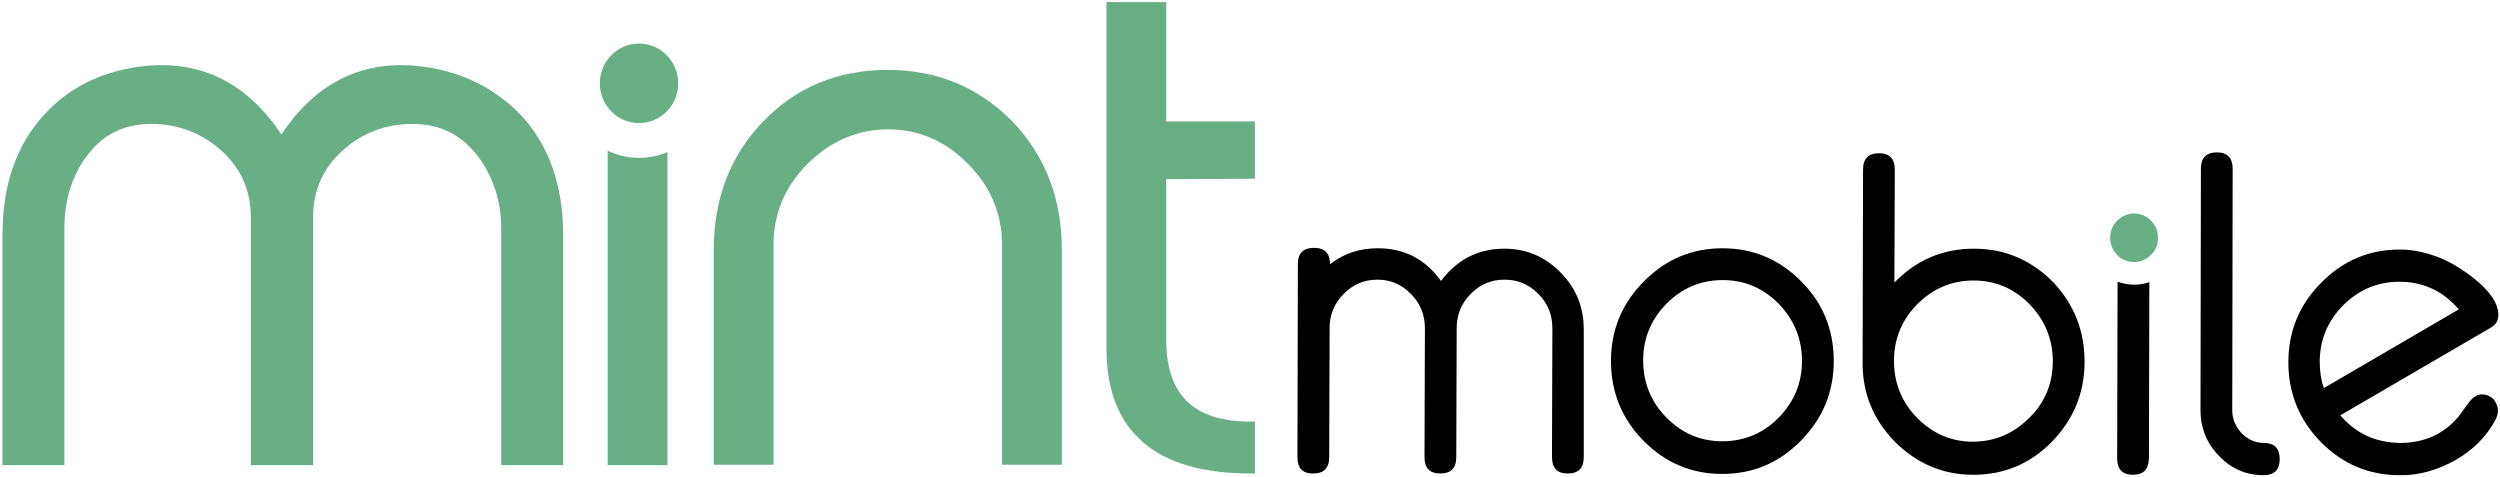
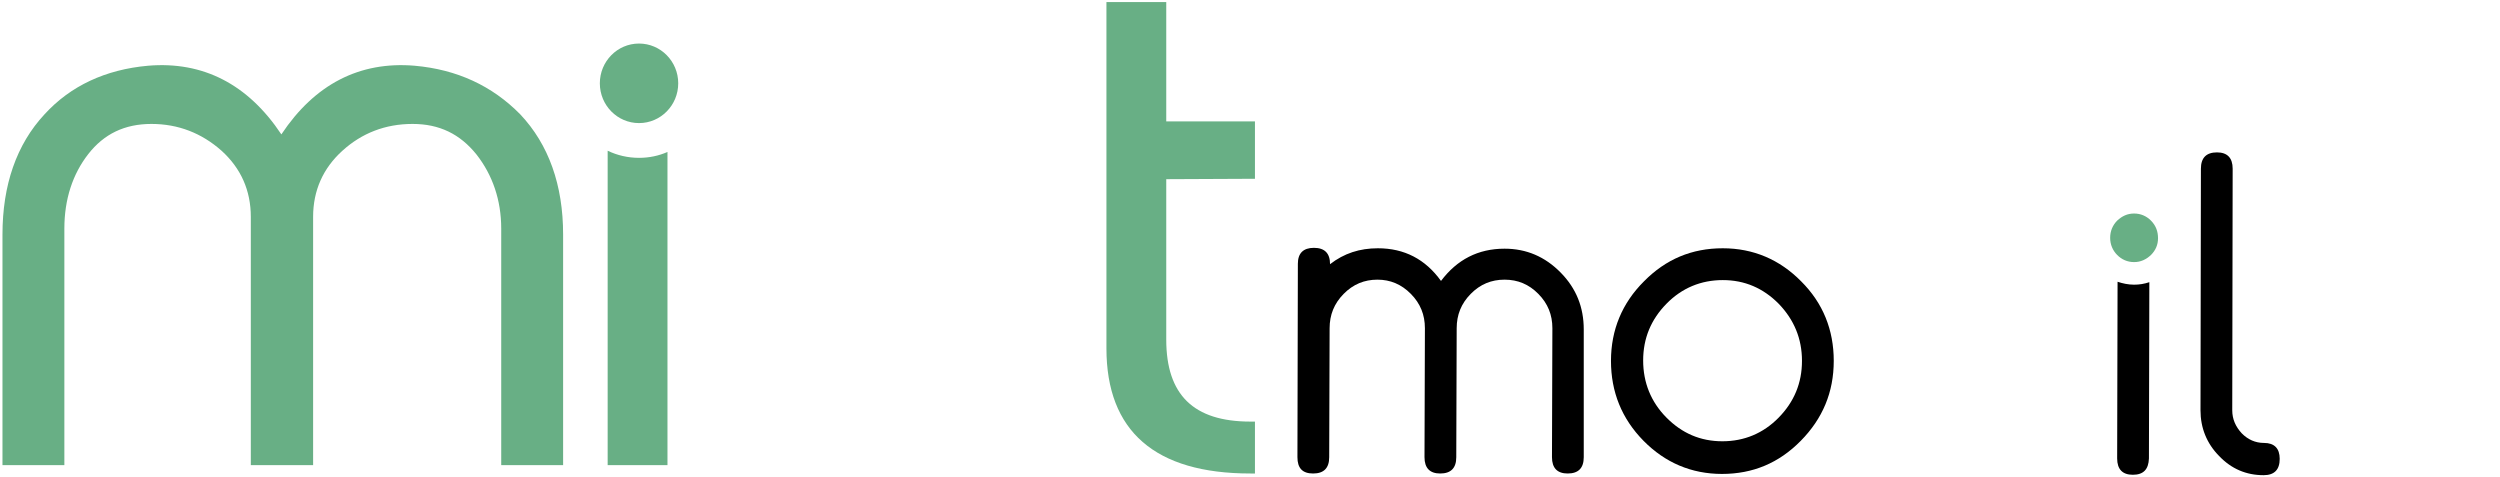
<svg xmlns="http://www.w3.org/2000/svg" fill="none" height="100%" overflow="visible" preserveAspectRatio="none" style="display: block;" viewBox="0 0 110 21" width="100%">
  <g clip-path="url(#clip0_0_106047)" id="Mint Mobile">
    <g id="Mint">
      <path d="M18.243 2.892C15.828 2.689 13.85 3.703 12.38 5.913C10.909 3.703 8.931 2.689 6.516 2.892C4.647 3.058 3.104 3.776 1.96 5.029C0.726 6.355 0.109 8.142 0.109 10.316V20.466H2.832V10.058C2.832 8.768 3.195 7.663 3.884 6.779C4.574 5.895 5.482 5.453 6.662 5.453C7.842 5.453 8.876 5.858 9.748 6.632C10.601 7.405 11.036 8.382 11.036 9.542V20.466H13.777V9.542C13.777 8.382 14.213 7.405 15.066 6.632C15.919 5.858 16.954 5.453 18.152 5.453C19.332 5.453 20.239 5.895 20.965 6.797C21.673 7.7 22.054 8.805 22.054 10.058V20.466H24.777V10.316C24.777 8.142 24.142 6.355 22.889 5.029C21.655 3.776 20.112 3.058 18.243 2.892Z" fill="#68AF85" id="Path" />
      <path d="M28.119 5.416C29.071 5.415 29.843 4.631 29.842 3.664C29.841 2.698 29.068 1.915 28.115 1.916C27.163 1.917 26.392 2.701 26.393 3.668C26.394 4.634 27.166 5.417 28.119 5.416Z" fill="#68AF85" id="Oval" />
-       <path d="M39.063 3.076C36.866 3.076 35.033 3.832 33.581 5.342C32.129 6.834 31.403 8.75 31.403 11.016V20.447H34.035V10.776C34.035 9.395 34.543 8.197 35.541 7.203C36.54 6.208 37.738 5.692 39.081 5.692C40.406 5.692 41.586 6.189 42.584 7.203C43.583 8.197 44.091 9.413 44.091 10.776V20.447H46.723V11.016C46.723 8.75 45.997 6.853 44.544 5.342C43.074 3.85 41.241 3.076 39.063 3.076Z" fill="#68AF85" id="Path_2" />
      <path d="M28.117 6.945C27.627 6.945 27.155 6.834 26.737 6.632V20.466H29.369V6.687C28.988 6.853 28.571 6.945 28.117 6.945Z" fill="#68AF85" id="Path_3" />
      <path d="M55.218 7.866V5.342H51.315V0.092H48.683V15.326C48.683 18.974 50.825 20.834 55.018 20.834H55.218V18.55H55.018C52.513 18.55 51.315 17.371 51.315 14.94V7.884L55.218 7.866Z" fill="#68AF85" id="Path_4" />
    </g>
    <g id="Mobile">
      <path d="M69.685 20.116C69.685 20.595 69.449 20.834 68.977 20.834C68.523 20.834 68.287 20.595 68.287 20.116L68.305 14.442C68.305 13.853 68.106 13.355 67.688 12.932C67.271 12.508 66.781 12.305 66.2 12.305C65.619 12.305 65.129 12.508 64.711 12.932C64.294 13.355 64.094 13.853 64.094 14.442L64.076 20.116C64.076 20.595 63.84 20.834 63.368 20.834C62.914 20.834 62.678 20.595 62.678 20.116L62.696 14.442C62.696 13.853 62.497 13.355 62.079 12.932C61.662 12.508 61.172 12.305 60.609 12.305C60.028 12.305 59.538 12.508 59.12 12.932C58.703 13.355 58.503 13.853 58.503 14.442L58.485 20.116C58.485 20.595 58.249 20.834 57.777 20.834C57.305 20.834 57.087 20.595 57.087 20.116L57.106 11.605C57.106 11.145 57.342 10.905 57.813 10.905C58.285 10.905 58.522 11.145 58.522 11.624C59.139 11.145 59.828 10.924 60.627 10.924C61.789 10.924 62.715 11.403 63.404 12.361C64.112 11.421 65.038 10.942 66.2 10.942C67.162 10.942 67.979 11.292 68.668 11.992C69.358 12.692 69.685 13.521 69.685 14.497V20.116Z" fill="black" id="Path_5" />
      <path d="M80.685 15.879C80.685 17.261 80.195 18.421 79.233 19.397C78.271 20.374 77.127 20.853 75.766 20.853C74.423 20.853 73.261 20.355 72.317 19.397C71.355 18.421 70.883 17.242 70.883 15.879C70.883 14.516 71.373 13.337 72.335 12.379C73.297 11.403 74.441 10.924 75.802 10.924C77.145 10.924 78.307 11.421 79.251 12.379C80.213 13.337 80.685 14.516 80.685 15.879ZM79.287 15.879C79.287 14.903 78.942 14.074 78.271 13.374C77.581 12.674 76.764 12.324 75.802 12.324C74.84 12.324 74.005 12.674 73.334 13.355C72.644 14.055 72.299 14.884 72.299 15.861C72.299 16.837 72.644 17.684 73.316 18.366C74.005 19.066 74.822 19.416 75.784 19.416C76.746 19.416 77.581 19.066 78.253 18.384C78.942 17.684 79.287 16.855 79.287 15.879Z" fill="black" id="Shape" />
-       <path d="M91.721 15.916C91.721 17.297 91.231 18.458 90.287 19.434C89.325 20.411 88.181 20.89 86.82 20.89C85.477 20.89 84.333 20.392 83.371 19.434C82.427 18.458 81.937 17.297 81.955 15.916L81.974 7.461C81.974 6.982 82.21 6.742 82.681 6.742C83.135 6.742 83.371 6.982 83.371 7.461L83.353 12.434C84.315 11.44 85.477 10.942 86.856 10.942C88.218 10.942 89.361 11.44 90.323 12.398C91.249 13.374 91.721 14.534 91.721 15.916ZM90.323 15.898C90.323 14.921 89.978 14.092 89.307 13.392C88.617 12.692 87.8 12.342 86.838 12.342C85.876 12.342 85.059 12.692 84.37 13.374C83.68 14.074 83.335 14.903 83.335 15.879C83.335 16.855 83.68 17.703 84.352 18.384C85.041 19.084 85.858 19.434 86.802 19.434C87.764 19.434 88.581 19.084 89.271 18.403C89.978 17.721 90.323 16.874 90.323 15.898Z" fill="black" id="Shape_2" />
      <path d="M93.899 12.526C93.645 12.526 93.391 12.471 93.173 12.397L93.155 20.171C93.155 20.65 93.391 20.89 93.845 20.89C94.317 20.89 94.535 20.65 94.553 20.171L94.571 12.416C94.353 12.489 94.135 12.526 93.899 12.526Z" fill="black" id="Path_6" />
      <path d="M94.953 10.482C94.953 10.776 94.844 11.016 94.644 11.218C94.426 11.421 94.19 11.532 93.9 11.532C93.609 11.532 93.355 11.421 93.155 11.218C92.956 11.016 92.847 10.758 92.847 10.463C92.847 10.168 92.956 9.911 93.155 9.708C93.373 9.505 93.609 9.395 93.9 9.395C94.19 9.395 94.444 9.505 94.644 9.708C94.862 9.929 94.953 10.187 94.953 10.482Z" fill="#68AF85" id="Path_7" />
      <path d="M100.307 20.189C100.307 20.668 100.071 20.908 99.599 20.908C98.836 20.908 98.183 20.632 97.638 20.061C97.094 19.508 96.822 18.826 96.822 18.053L96.84 7.424C96.84 6.945 97.076 6.705 97.547 6.705C98.001 6.705 98.237 6.945 98.237 7.424L98.219 18.053C98.219 18.439 98.364 18.771 98.637 19.066C98.909 19.342 99.236 19.489 99.617 19.489C100.071 19.489 100.307 19.729 100.307 20.189Z" fill="black" id="Path_8" />
-       <path d="M109.909 18.071C109.909 18.182 109.873 18.311 109.818 18.439C109.419 19.195 108.838 19.784 108.039 20.245C107.241 20.687 106.424 20.926 105.571 20.908C104.228 20.908 103.066 20.411 102.122 19.453C101.16 18.476 100.688 17.297 100.688 15.934C100.688 14.571 101.178 13.392 102.14 12.434C103.102 11.458 104.246 10.979 105.607 10.979C106.079 10.979 106.587 11.071 107.114 11.255C107.713 11.458 108.294 11.808 108.856 12.25C109.564 12.821 109.927 13.355 109.927 13.853C109.927 14.111 109.818 14.295 109.582 14.424L102.975 18.274C103.665 19.084 104.536 19.471 105.589 19.489C106.696 19.489 107.568 19.084 108.221 18.274C108.312 18.145 108.439 17.961 108.62 17.721C108.802 17.482 109.002 17.353 109.201 17.353C109.401 17.353 109.564 17.426 109.709 17.555C109.837 17.721 109.909 17.887 109.909 18.071ZM108.185 13.613C107.495 12.803 106.624 12.397 105.571 12.397C104.609 12.397 103.792 12.747 103.102 13.429C102.412 14.129 102.068 14.958 102.068 15.934C102.068 16.321 102.122 16.708 102.249 17.076L108.185 13.613Z" fill="black" id="Shape_3" />
    </g>
  </g>
  <defs>
    <clipPath id="clip0_0_106047">
      <rect fill="white" height="21" width="110" />
    </clipPath>
  </defs>
</svg>